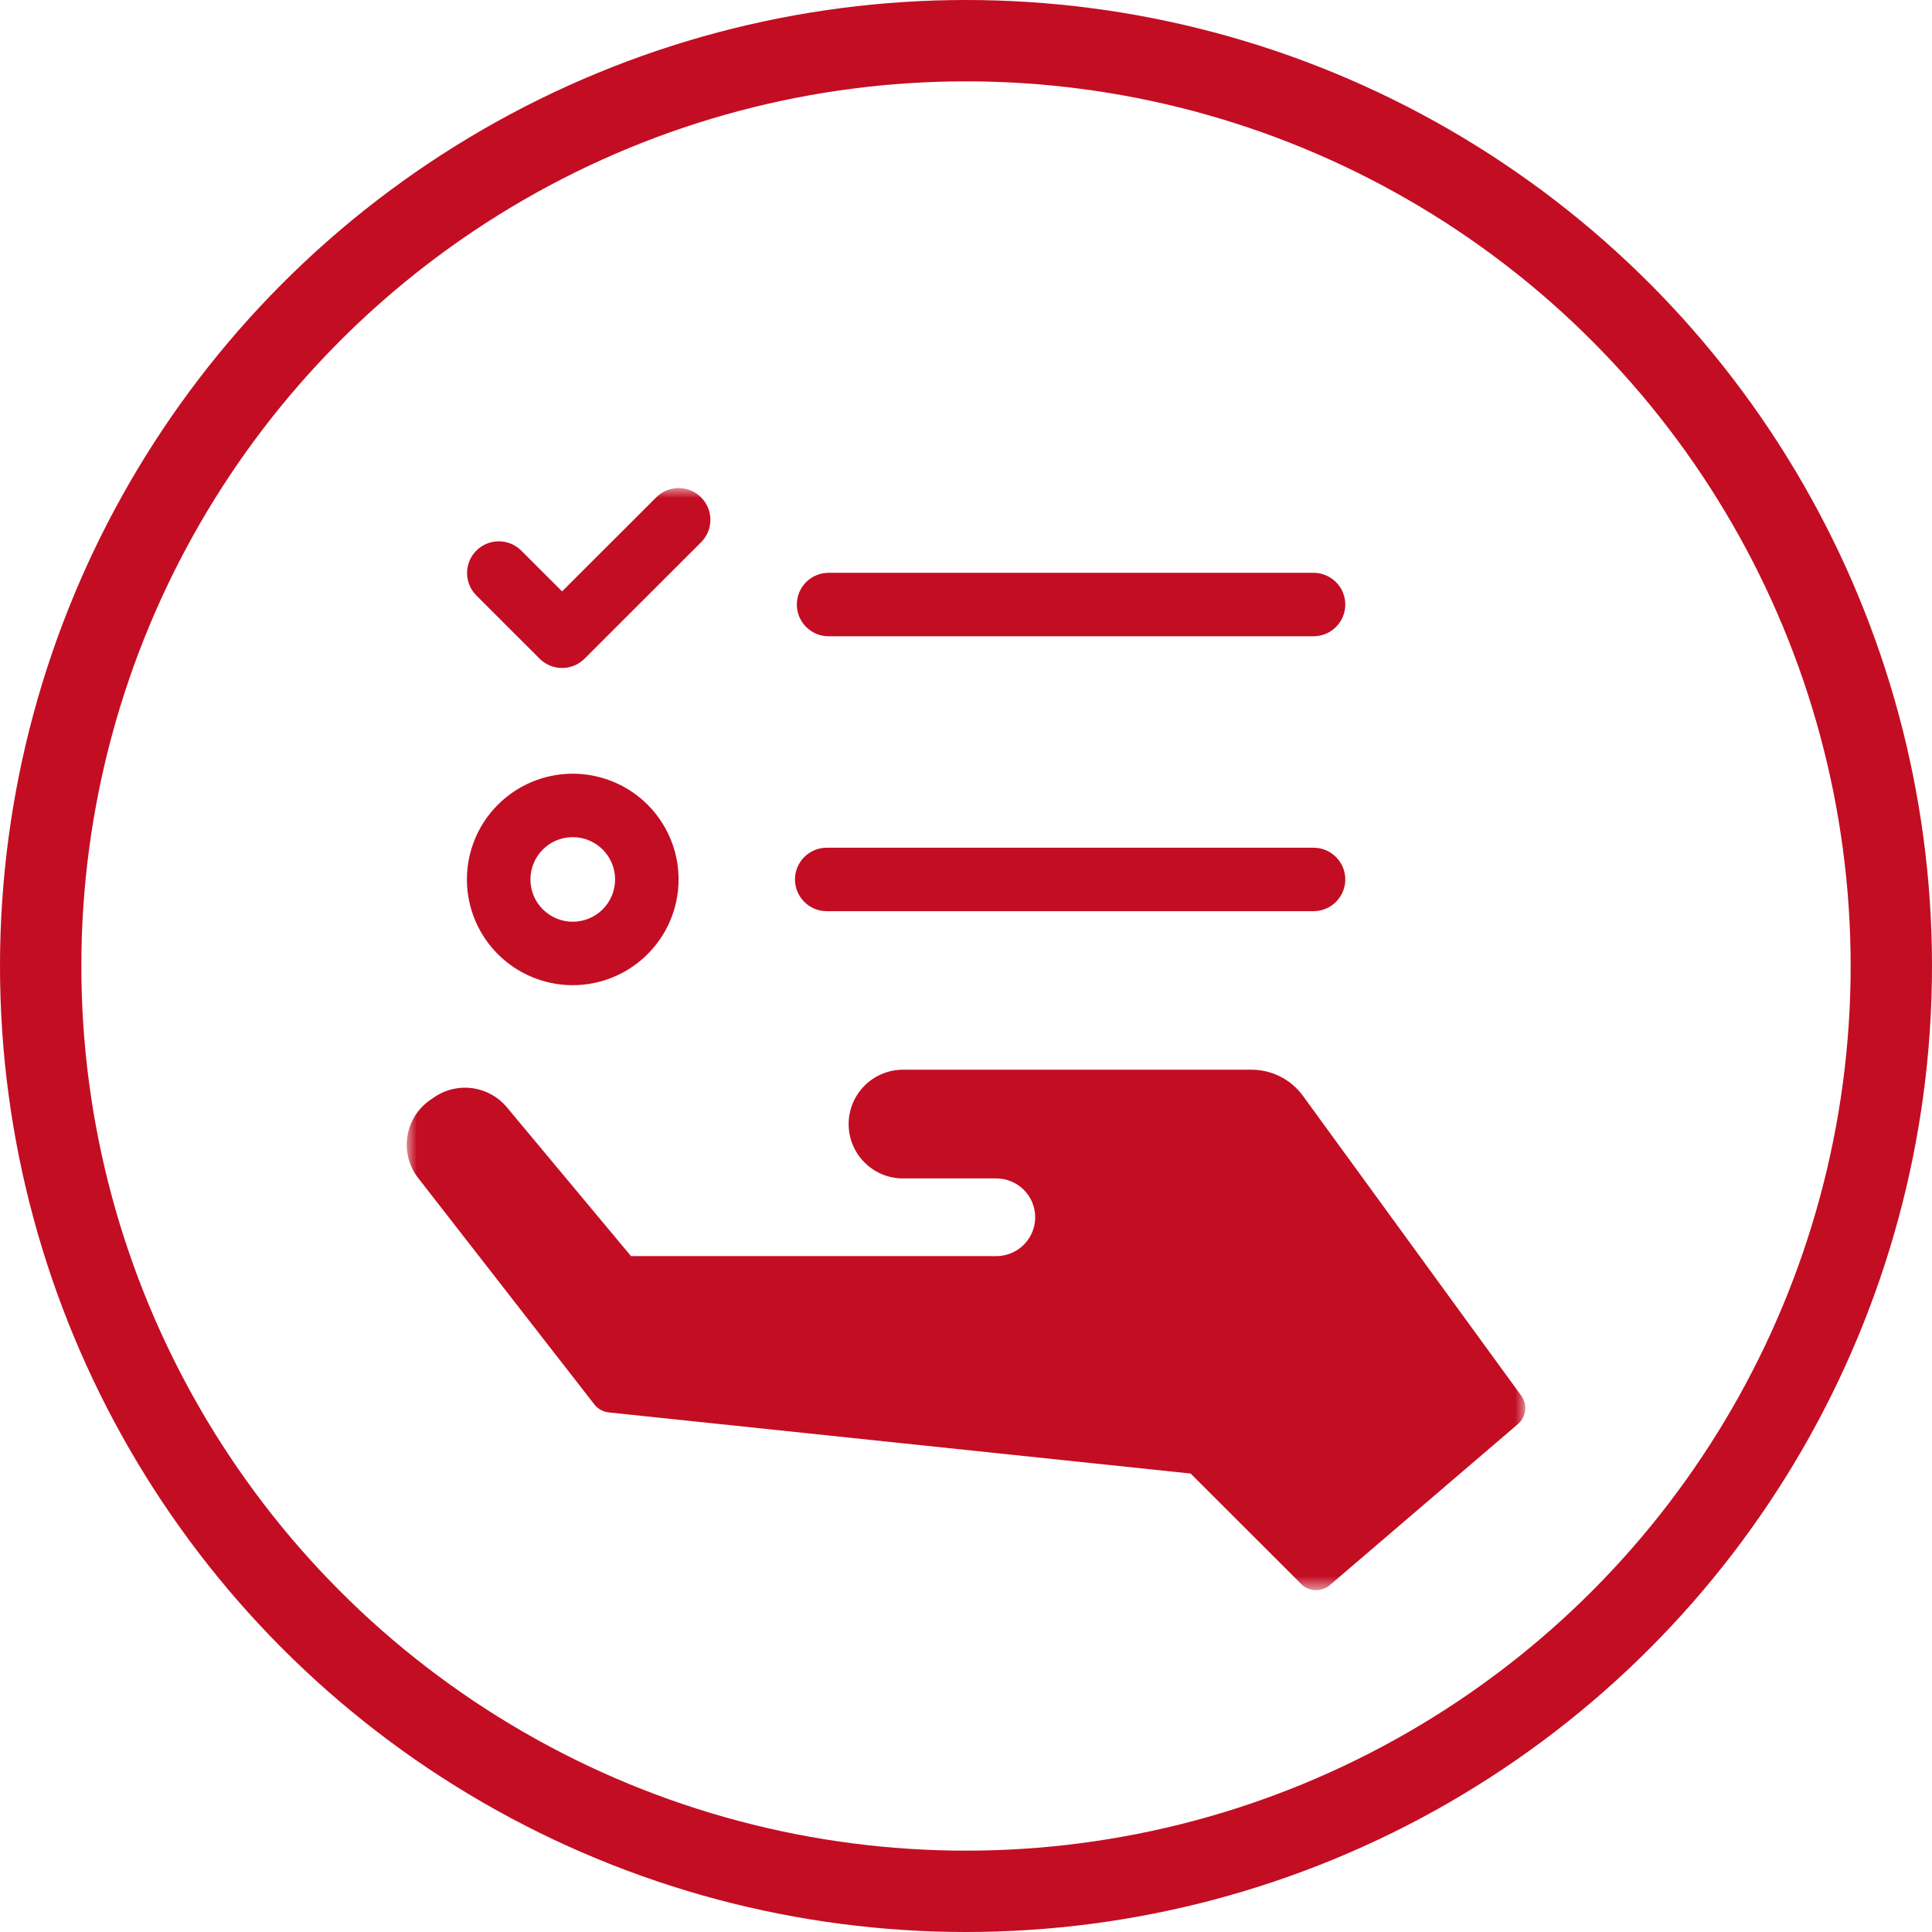
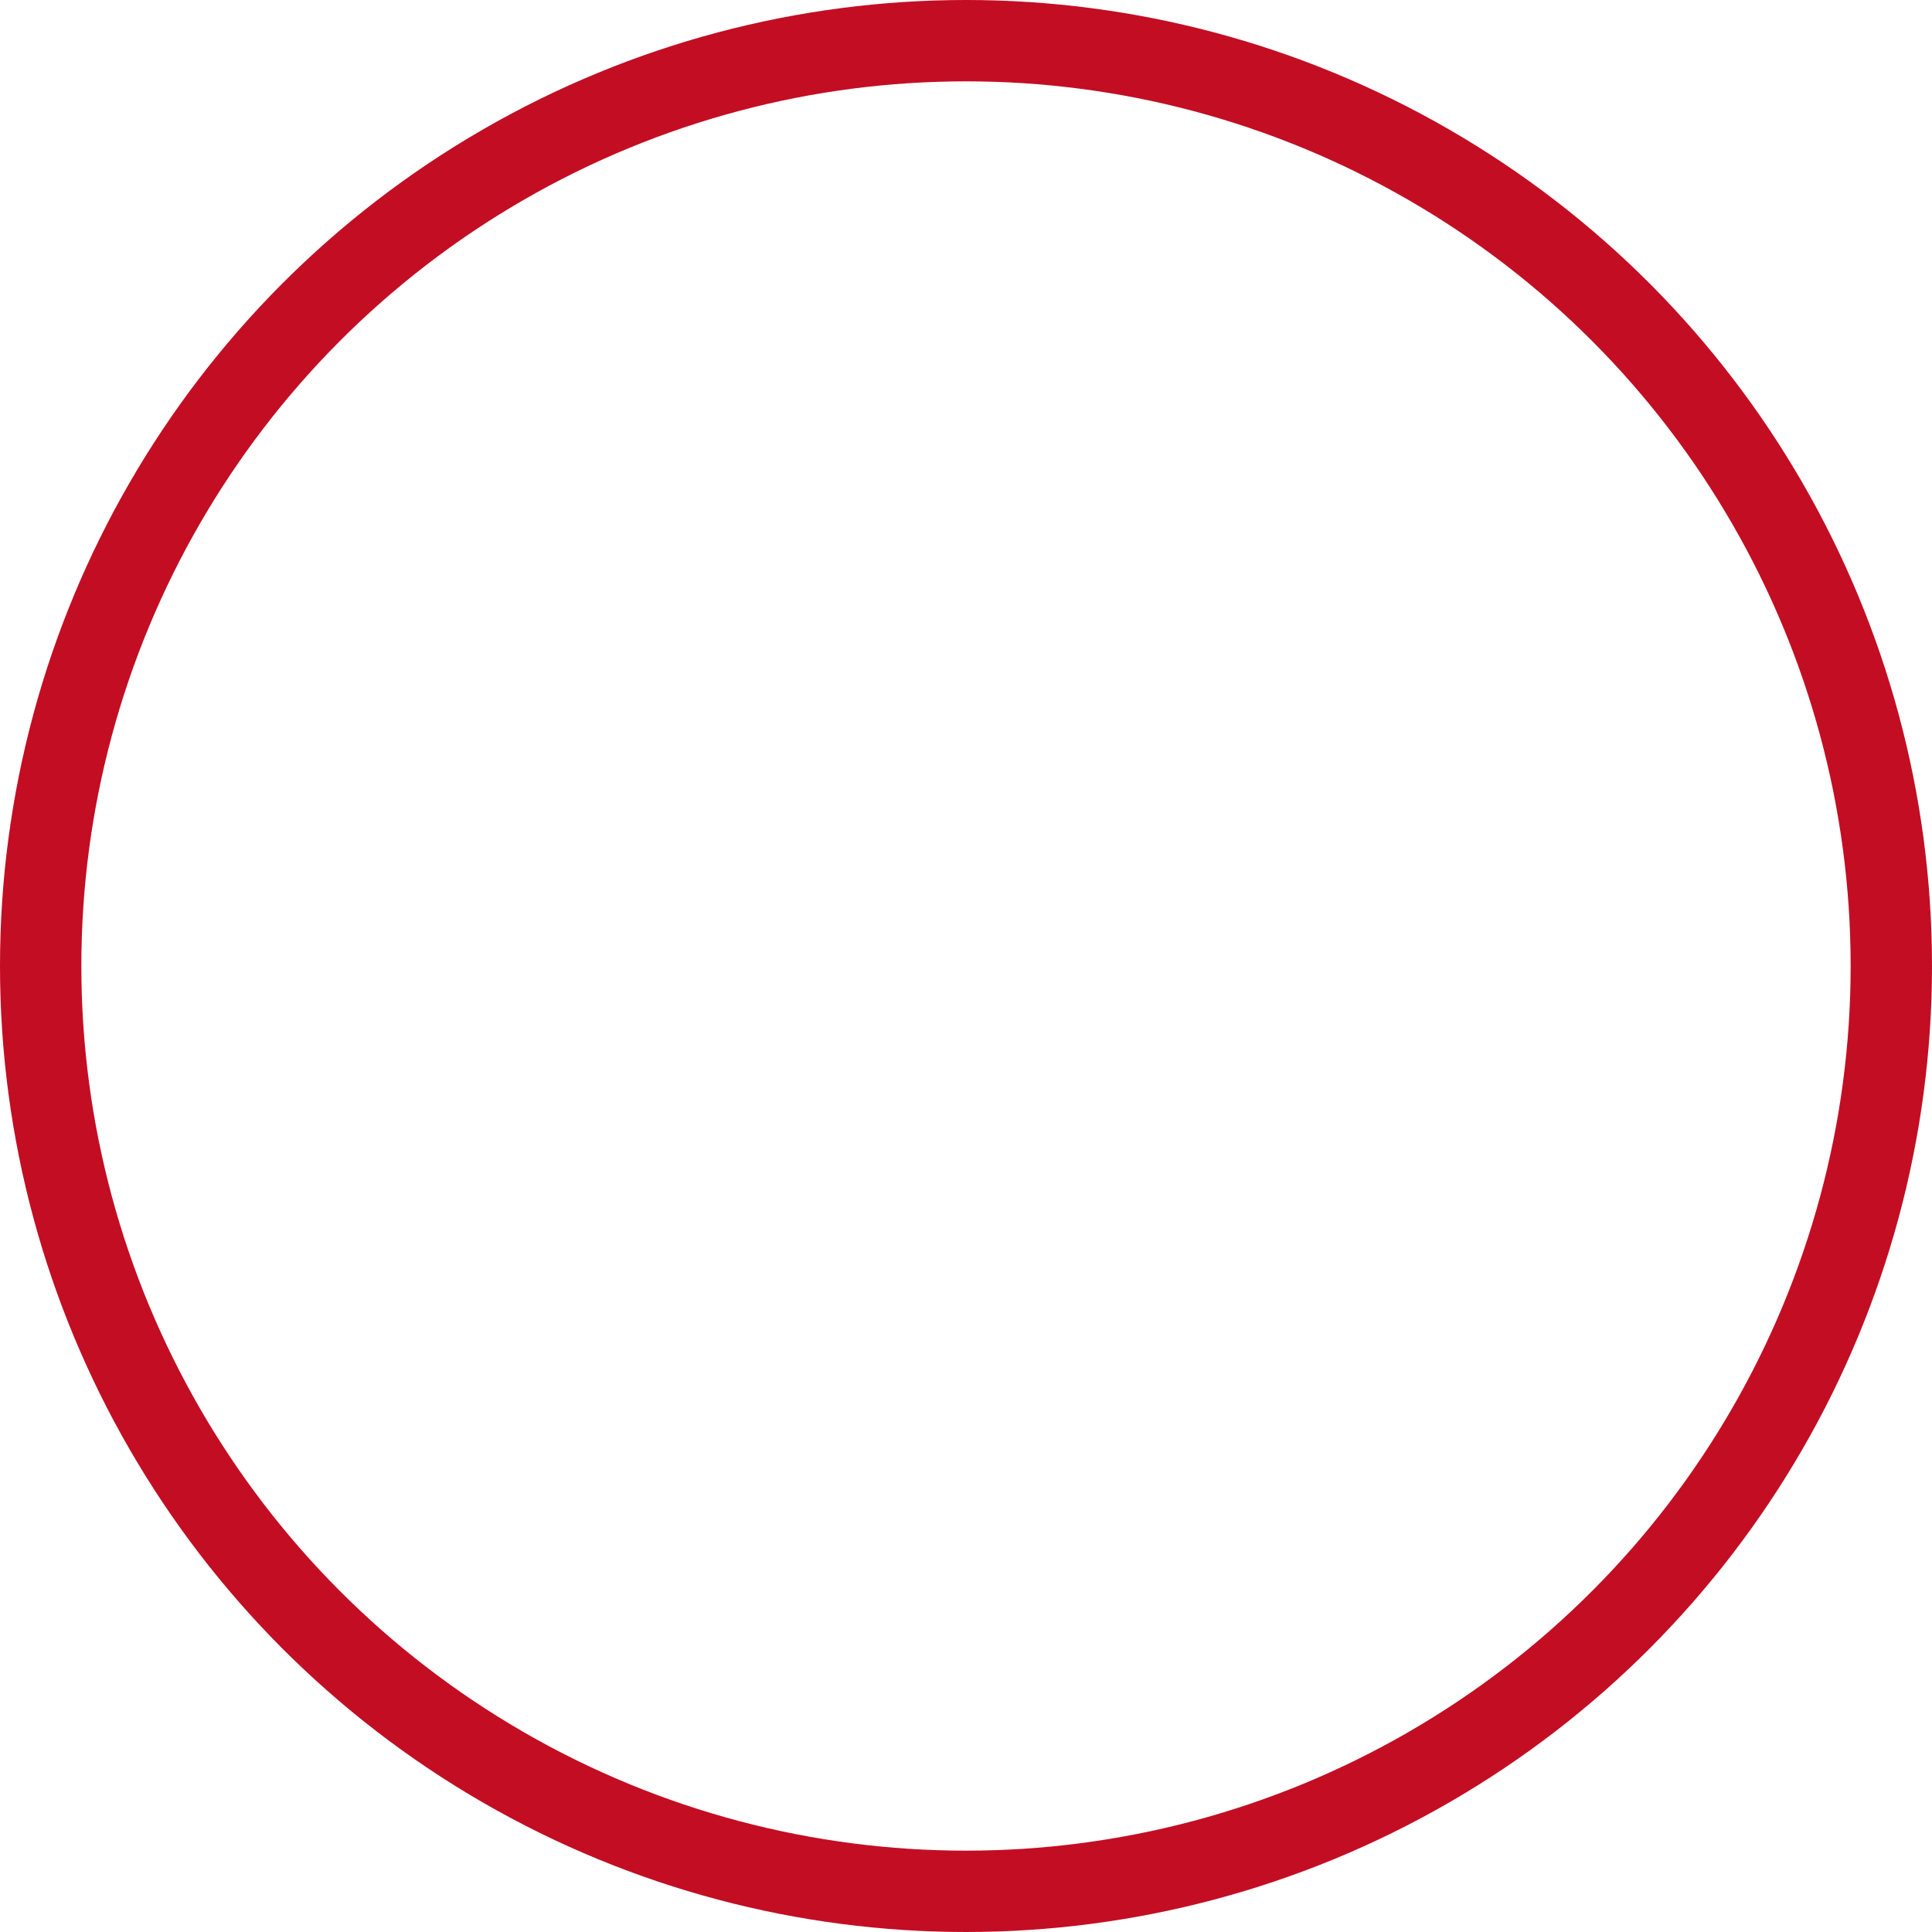
<svg xmlns="http://www.w3.org/2000/svg" xmlns:xlink="http://www.w3.org/1999/xlink" width="95px" height="95px" viewBox="0 0 95 95" version="1.1">
  <title>委托</title>
  <defs>
-     <polygon id="path-1" points="20 24 75 24 75 78.191 20 78.191" />
-   </defs>
+     </defs>
  <g id="薪丞相效果图" stroke="none" stroke-width="1" fill="none" fill-rule="evenodd">
    <g id="关于我们" transform="translate(-1091, -1323)">
      <g id="价值观" transform="translate(0, 822)">
        <g id="价值观文字" transform="translate(1091, 209)">
          <g id="委托" transform="translate(0, 292)">
            <circle id="椭圆形备份-9" stroke="#C30D23" stroke-width="4" cx="47.5" cy="47.5" r="45.5" />
            <mask id="mask-2" fill="white">
              <use xlink:href="#path-1" />
            </mask>
            <g id="Clip-2" />
            <path d="M21.192,54.062 L21.383,53.932 C22.52,53.174 24.047,53.396 24.922,54.446 L31.027,61.765 L48.991,61.765 C50.047,61.765 50.902,60.91 50.902,59.856 C50.902,58.801 50.047,57.946 48.991,57.946 L44.405,57.946 C42.927,57.946 41.729,56.749 41.729,55.273 C41.73,53.797 42.927,52.6 44.405,52.6 L61.543,52.6 C62.542,52.6 63.481,53.077 64.068,53.885 L74.801,68.626 C75.12,69.065 75.048,69.675 74.636,70.027 L65.394,77.941 C64.981,78.295 64.365,78.271 63.98,77.886 L58.546,72.457 L29.936,69.451 C29.655,69.422 29.398,69.279 29.224,69.056 L20.564,57.927 C20.107,57.341 19.915,56.591 20.035,55.858 C20.154,55.125 20.573,54.474 21.192,54.062 Z M64.589,31.286 L40.743,31.286 C39.881,31.286 39.182,30.588 39.182,29.726 C39.182,28.865 39.881,28.166 40.743,28.166 L64.589,28.166 C65.451,28.166 66.15,28.865 66.15,29.726 C66.15,30.588 65.451,31.286 64.589,31.286 Z M64.589,44.804 L40.652,44.804 C39.79,44.804 39.091,44.105 39.091,43.244 C39.091,42.383 39.79,41.684 40.652,41.684 L64.589,41.684 C65.451,41.684 66.15,42.383 66.15,43.244 C66.15,44.105 65.451,44.804 64.589,44.804 Z M28.163,48.443 C26.058,48.443 24.161,47.176 23.356,45.234 C22.55,43.291 22.995,41.054 24.484,39.568 C25.972,38.081 28.21,37.636 30.155,38.441 C32.099,39.245 33.367,41.141 33.367,43.244 C33.364,46.114 31.036,48.44 28.163,48.443 Z M28.163,41.164 C27.014,41.164 26.082,42.095 26.082,43.244 C26.082,44.392 27.014,45.323 28.163,45.323 C29.313,45.323 30.245,44.392 30.245,43.244 C30.245,42.692 30.025,42.163 29.635,41.773 C29.245,41.383 28.715,41.164 28.163,41.164 Z M27.643,32.846 C27.228,32.847 26.83,32.684 26.537,32.391 L23.415,29.271 C22.813,28.661 22.818,27.68 23.424,27.074 C24.03,26.469 25.011,26.465 25.622,27.066 L27.639,29.08 L32.257,24.466 C32.651,24.066 33.228,23.908 33.77,24.052 C34.312,24.196 34.735,24.619 34.879,25.16 C35.023,25.702 34.864,26.279 34.465,26.672 L28.741,32.391 C28.449,32.682 28.055,32.845 27.643,32.846 Z" id="Fill-1" fill="#C30D23" mask="url(#mask-2)" />
          </g>
        </g>
      </g>
    </g>
  </g>
</svg>